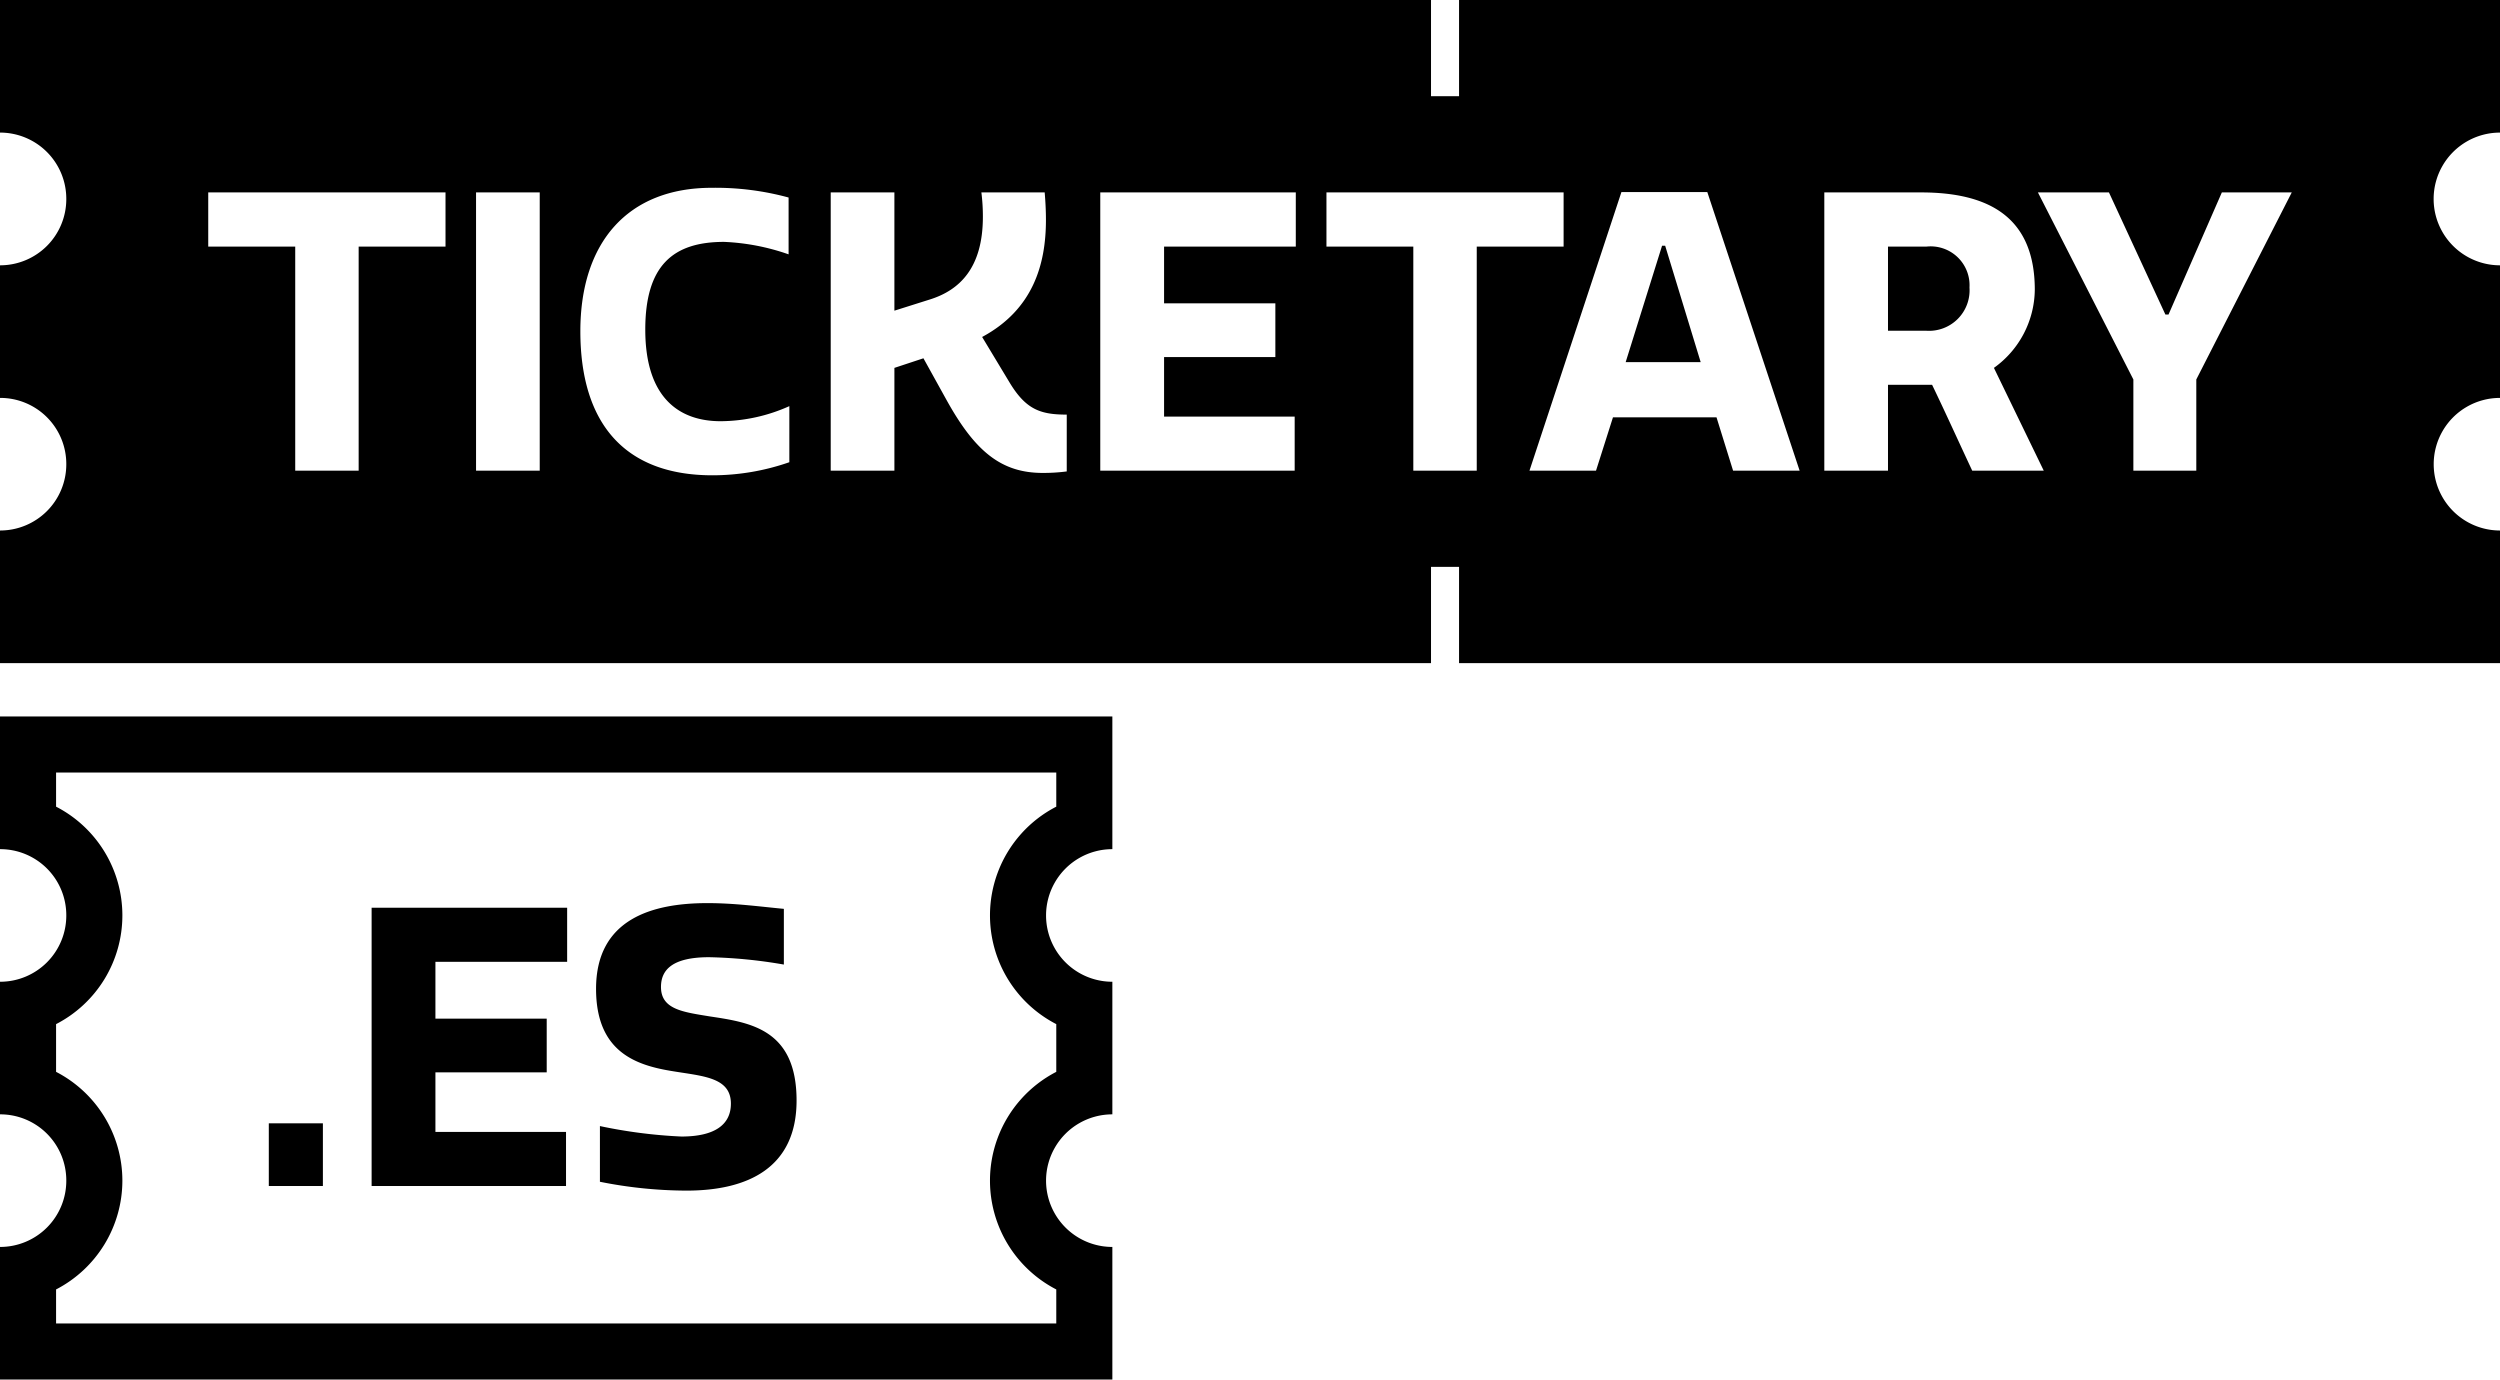
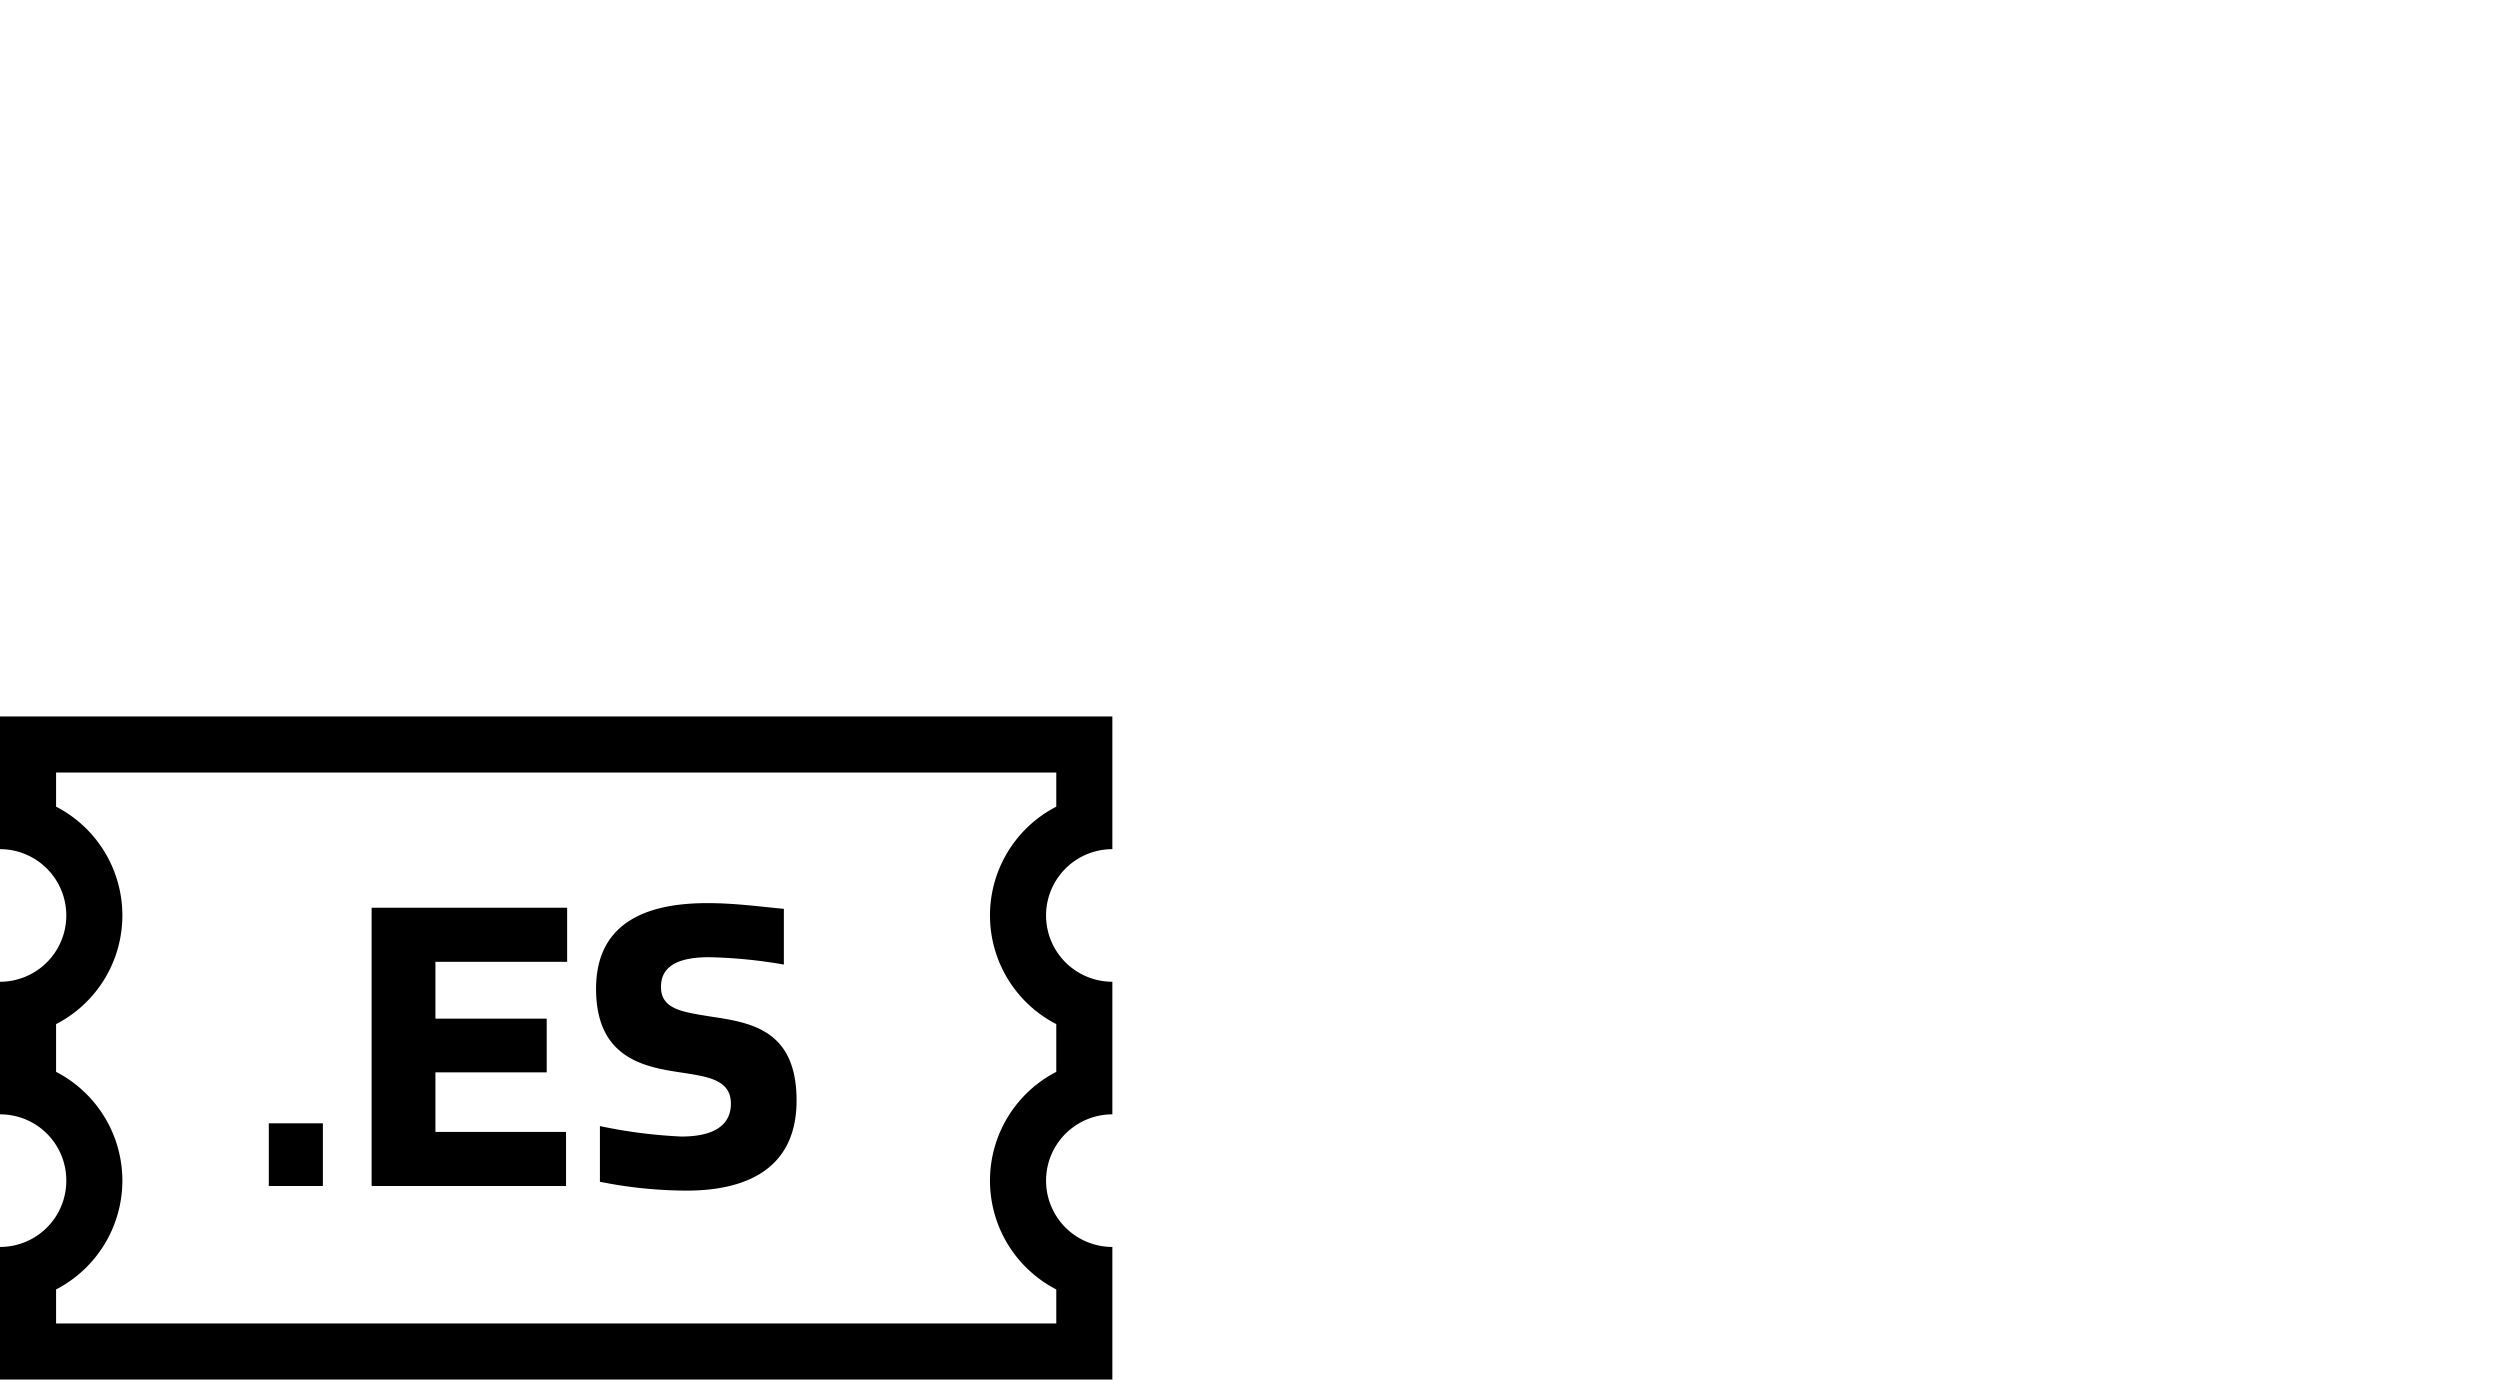
<svg xmlns="http://www.w3.org/2000/svg" id="Grupo_2" data-name="Grupo 2" width="200.61" height="110.7" viewBox="0 0 200.61 110.7">
  <defs>
    <clipPath id="clip-path">
      <rect id="Rectángulo_2" data-name="Rectángulo 2" width="200.61" height="110.7" fill="none" />
    </clipPath>
  </defs>
  <g id="Grupo_1" data-name="Grupo 1" clip-path="url(#clip-path)">
-     <path id="Trazado_1" data-name="Trazado 1" d="M89.26,68.14V57.49H0V68.14a5.3,5.3,0,0,1,5.32,5.32A5.311,5.311,0,0,1,0,78.78V89.42a5.3,5.3,0,0,1,5.32,5.32A5.311,5.311,0,0,1,0,100.06V110.7H89.26V100.06a5.32,5.32,0,1,1,0-10.64V78.78a5.32,5.32,0,0,1,0-10.64m-4.5-3.41a9.815,9.815,0,0,0,0,17.45v3.83a9.823,9.823,0,0,0,0,17.46v2.73H4.5v-2.73a9.841,9.841,0,0,0,5.32-8.73A9.829,9.829,0,0,0,4.5,86.01V82.18a9.814,9.814,0,0,0,5.32-8.72A9.818,9.818,0,0,0,4.5,64.73V61.99H84.76Z" />
-     <path id="Trazado_2" data-name="Trazado 2" d="M133.62,19.72h-.25l-2.92,9.34h6.02Zm20.95.07H151.5v6.75h3.07a3.254,3.254,0,0,0,3.47-3.47,3.12,3.12,0,0,0-3.47-3.28m0,0H151.5v6.75h3.07a3.254,3.254,0,0,0,3.47-3.47,3.12,3.12,0,0,0-3.47-3.28m-20.95-.07h-.25l-2.92,9.34h6.02Zm66.99-9.08V0H117.08V7.72h-2.25V0H0V10.64a5.313,5.313,0,0,1,5.32,5.33A5.311,5.311,0,0,1,0,21.29V31.93a5.3,5.3,0,0,1,5.32,5.32A5.311,5.311,0,0,1,0,42.57V53.21H114.83V45.49h2.25v7.72h83.53V42.57a5.32,5.32,0,1,1,0-10.64V21.29a5.325,5.325,0,0,1,0-10.65M35.75,19.79H28.78V37.77H23.69V19.79H16.71V15.44H35.75Zm7.56,17.98H38.2V15.44h5.11Zm20.03-.68a18.778,18.778,0,0,1-6.17,1.05c-7.07,0-10.6-4.19-10.6-11.56,0-7.14,3.81-11.51,10.54-11.51a22.3,22.3,0,0,1,6.17.78v4.56a17.835,17.835,0,0,0-5.18-1c-4.09,0-6.32,1.89-6.32,7.04,0,5.64,2.88,7.35,6.04,7.35a13.627,13.627,0,0,0,5.52-1.21Zm22.26.74a14.645,14.645,0,0,1-1.92.12c-3.35,0-5.46-1.73-7.78-5.95l-1.8-3.25-2.33.77v8.25H66.66V15.44h5.11v9.49l2.85-.9c2.36-.74,4.25-2.51,4.25-6.63a15.344,15.344,0,0,0-.12-1.96h5.08c.06.72.1,1.46.1,2.21,0,3.56-1.03,7.19-5.12,9.39l2.17,3.6c1.33,2.23,2.51,2.63,4.62,2.63Zm18.38-18.04H93.41v4.55h8.93v4.31H93.41v4.78h10.48v4.34H88.29V15.44h15.69ZM118.5,37.77h-5.09V19.79h-6.97V15.44h19.03v4.35H118.5Zm20.57,0-1.33-4.28h-8.31l-1.36,4.28h-5.34l7.38-22.36H137l7.41,22.36Zm19.19,0c-1.08-2.3-2.11-4.59-3.22-6.89H151.5v6.89h-5.11V15.44h7.75c5.39,0,9.14,1.93,9.14,7.82A7.8,7.8,0,0,1,160,29.52l4,8.25Zm17.98-7.32v7.32h-5.05V30.45l-7.66-15.01h5.7l4.53,9.8h.25l4.28-9.8h5.61ZM154.57,19.79H151.5v6.75h3.07a3.254,3.254,0,0,0,3.47-3.47,3.12,3.12,0,0,0-3.47-3.28m-21.2-.07-2.92,9.34h6.02l-2.85-9.34Zm.25,0h-.25l-2.92,9.34h6.02Zm0,0h-.25l-2.92,9.34h6.02Z" />
+     <path id="Trazado_1" data-name="Trazado 1" d="M89.26,68.14V57.49H0V68.14A5.311,5.311,0,0,1,0,78.78V89.42a5.3,5.3,0,0,1,5.32,5.32A5.311,5.311,0,0,1,0,100.06V110.7H89.26V100.06a5.32,5.32,0,1,1,0-10.64V78.78a5.32,5.32,0,0,1,0-10.64m-4.5-3.41a9.815,9.815,0,0,0,0,17.45v3.83a9.823,9.823,0,0,0,0,17.46v2.73H4.5v-2.73a9.841,9.841,0,0,0,5.32-8.73A9.829,9.829,0,0,0,4.5,86.01V82.18a9.814,9.814,0,0,0,5.32-8.72A9.818,9.818,0,0,0,4.5,64.73V61.99H84.76Z" />
    <rect id="Rectángulo_1" data-name="Rectángulo 1" width="4.34" height="5.03" transform="translate(21.57 90.14)" />
    <path id="Trazado_3" data-name="Trazado 3" d="M45.51,77.18V72.84H29.82V95.17h15.6V90.83H34.94V86.05h8.93V81.74H34.94V77.18Z" />
    <path id="Trazado_4" data-name="Trazado 4" d="M56.95,81.56c-2.14-.35-3.91-.56-3.91-2.36,0-1.37.9-2.39,3.87-2.39a39.471,39.471,0,0,1,5.99.59V72.93c-1.92-.18-3.94-.46-6.14-.46-4.37,0-8.93,1.24-8.93,6.88,0,5.09,3.23,6.14,6.17,6.61,2.42.4,4.65.49,4.65,2.6,0,1.71-1.33,2.64-3.97,2.64a40.149,40.149,0,0,1-6.54-.84v4.47a35.744,35.744,0,0,0,6.95.71c4.92,0,8.83-1.83,8.83-7.23,0-5.73-3.72-6.26-6.97-6.75" />
  </g>
</svg>